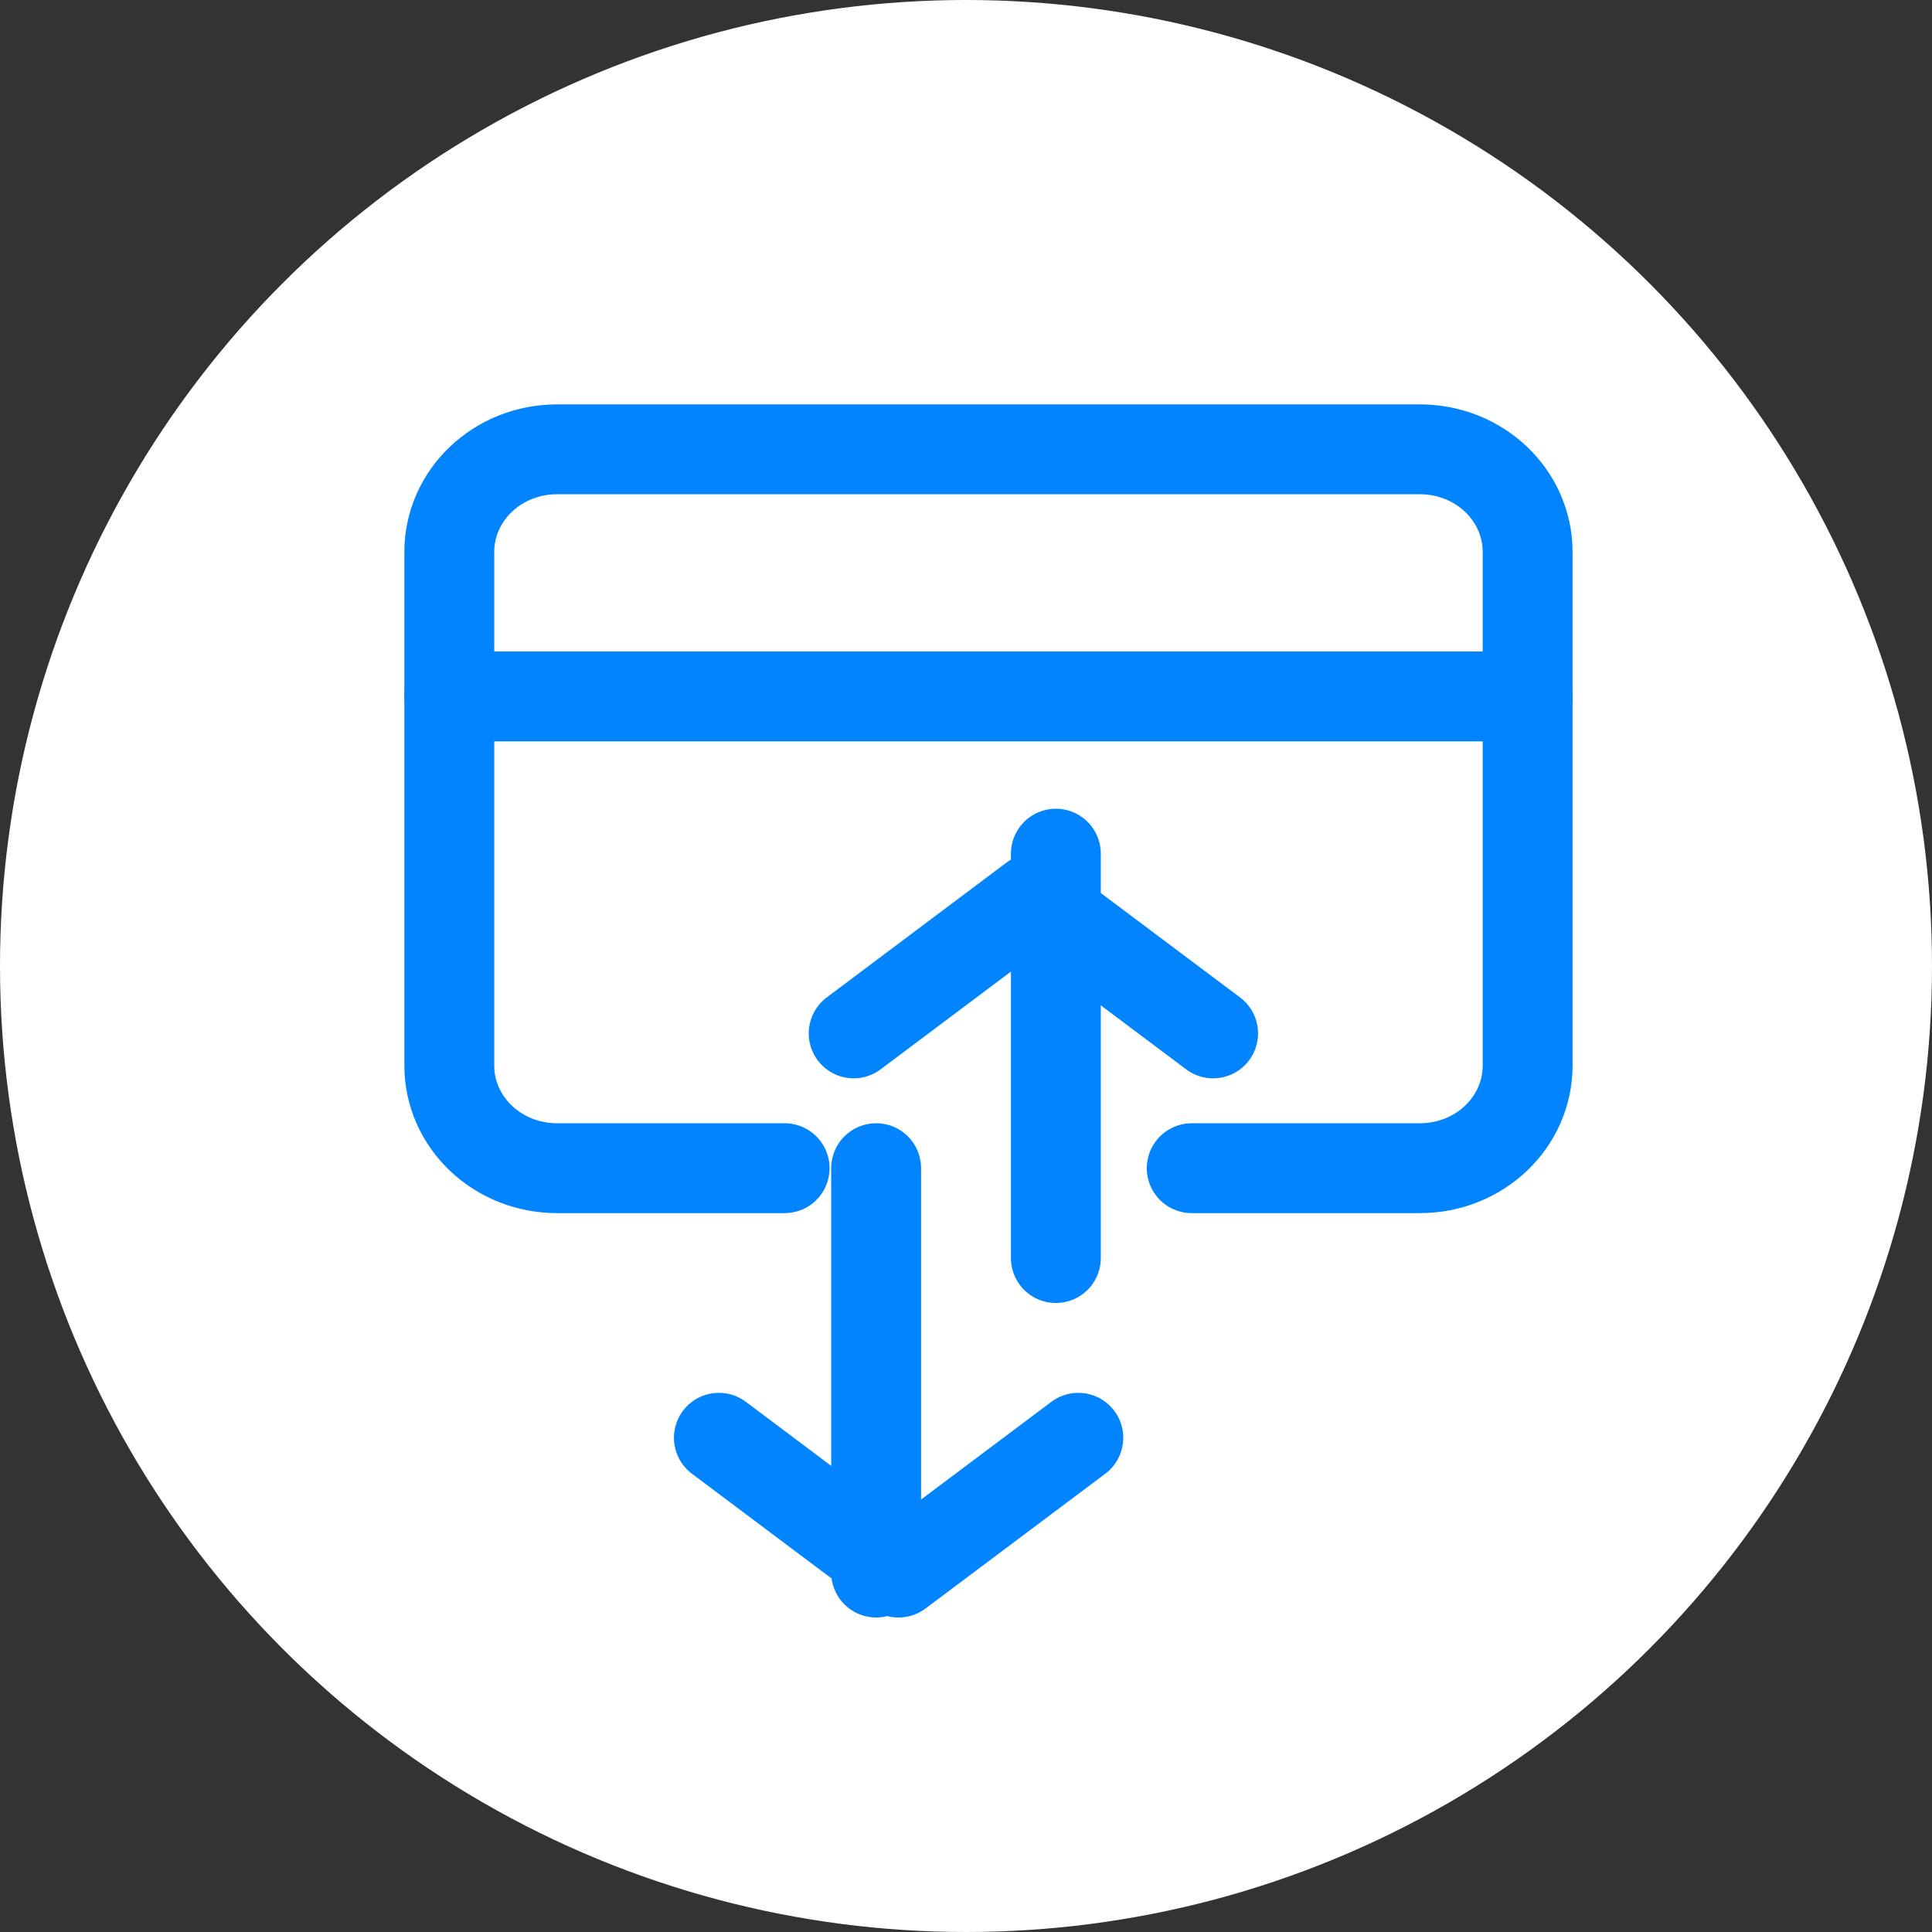
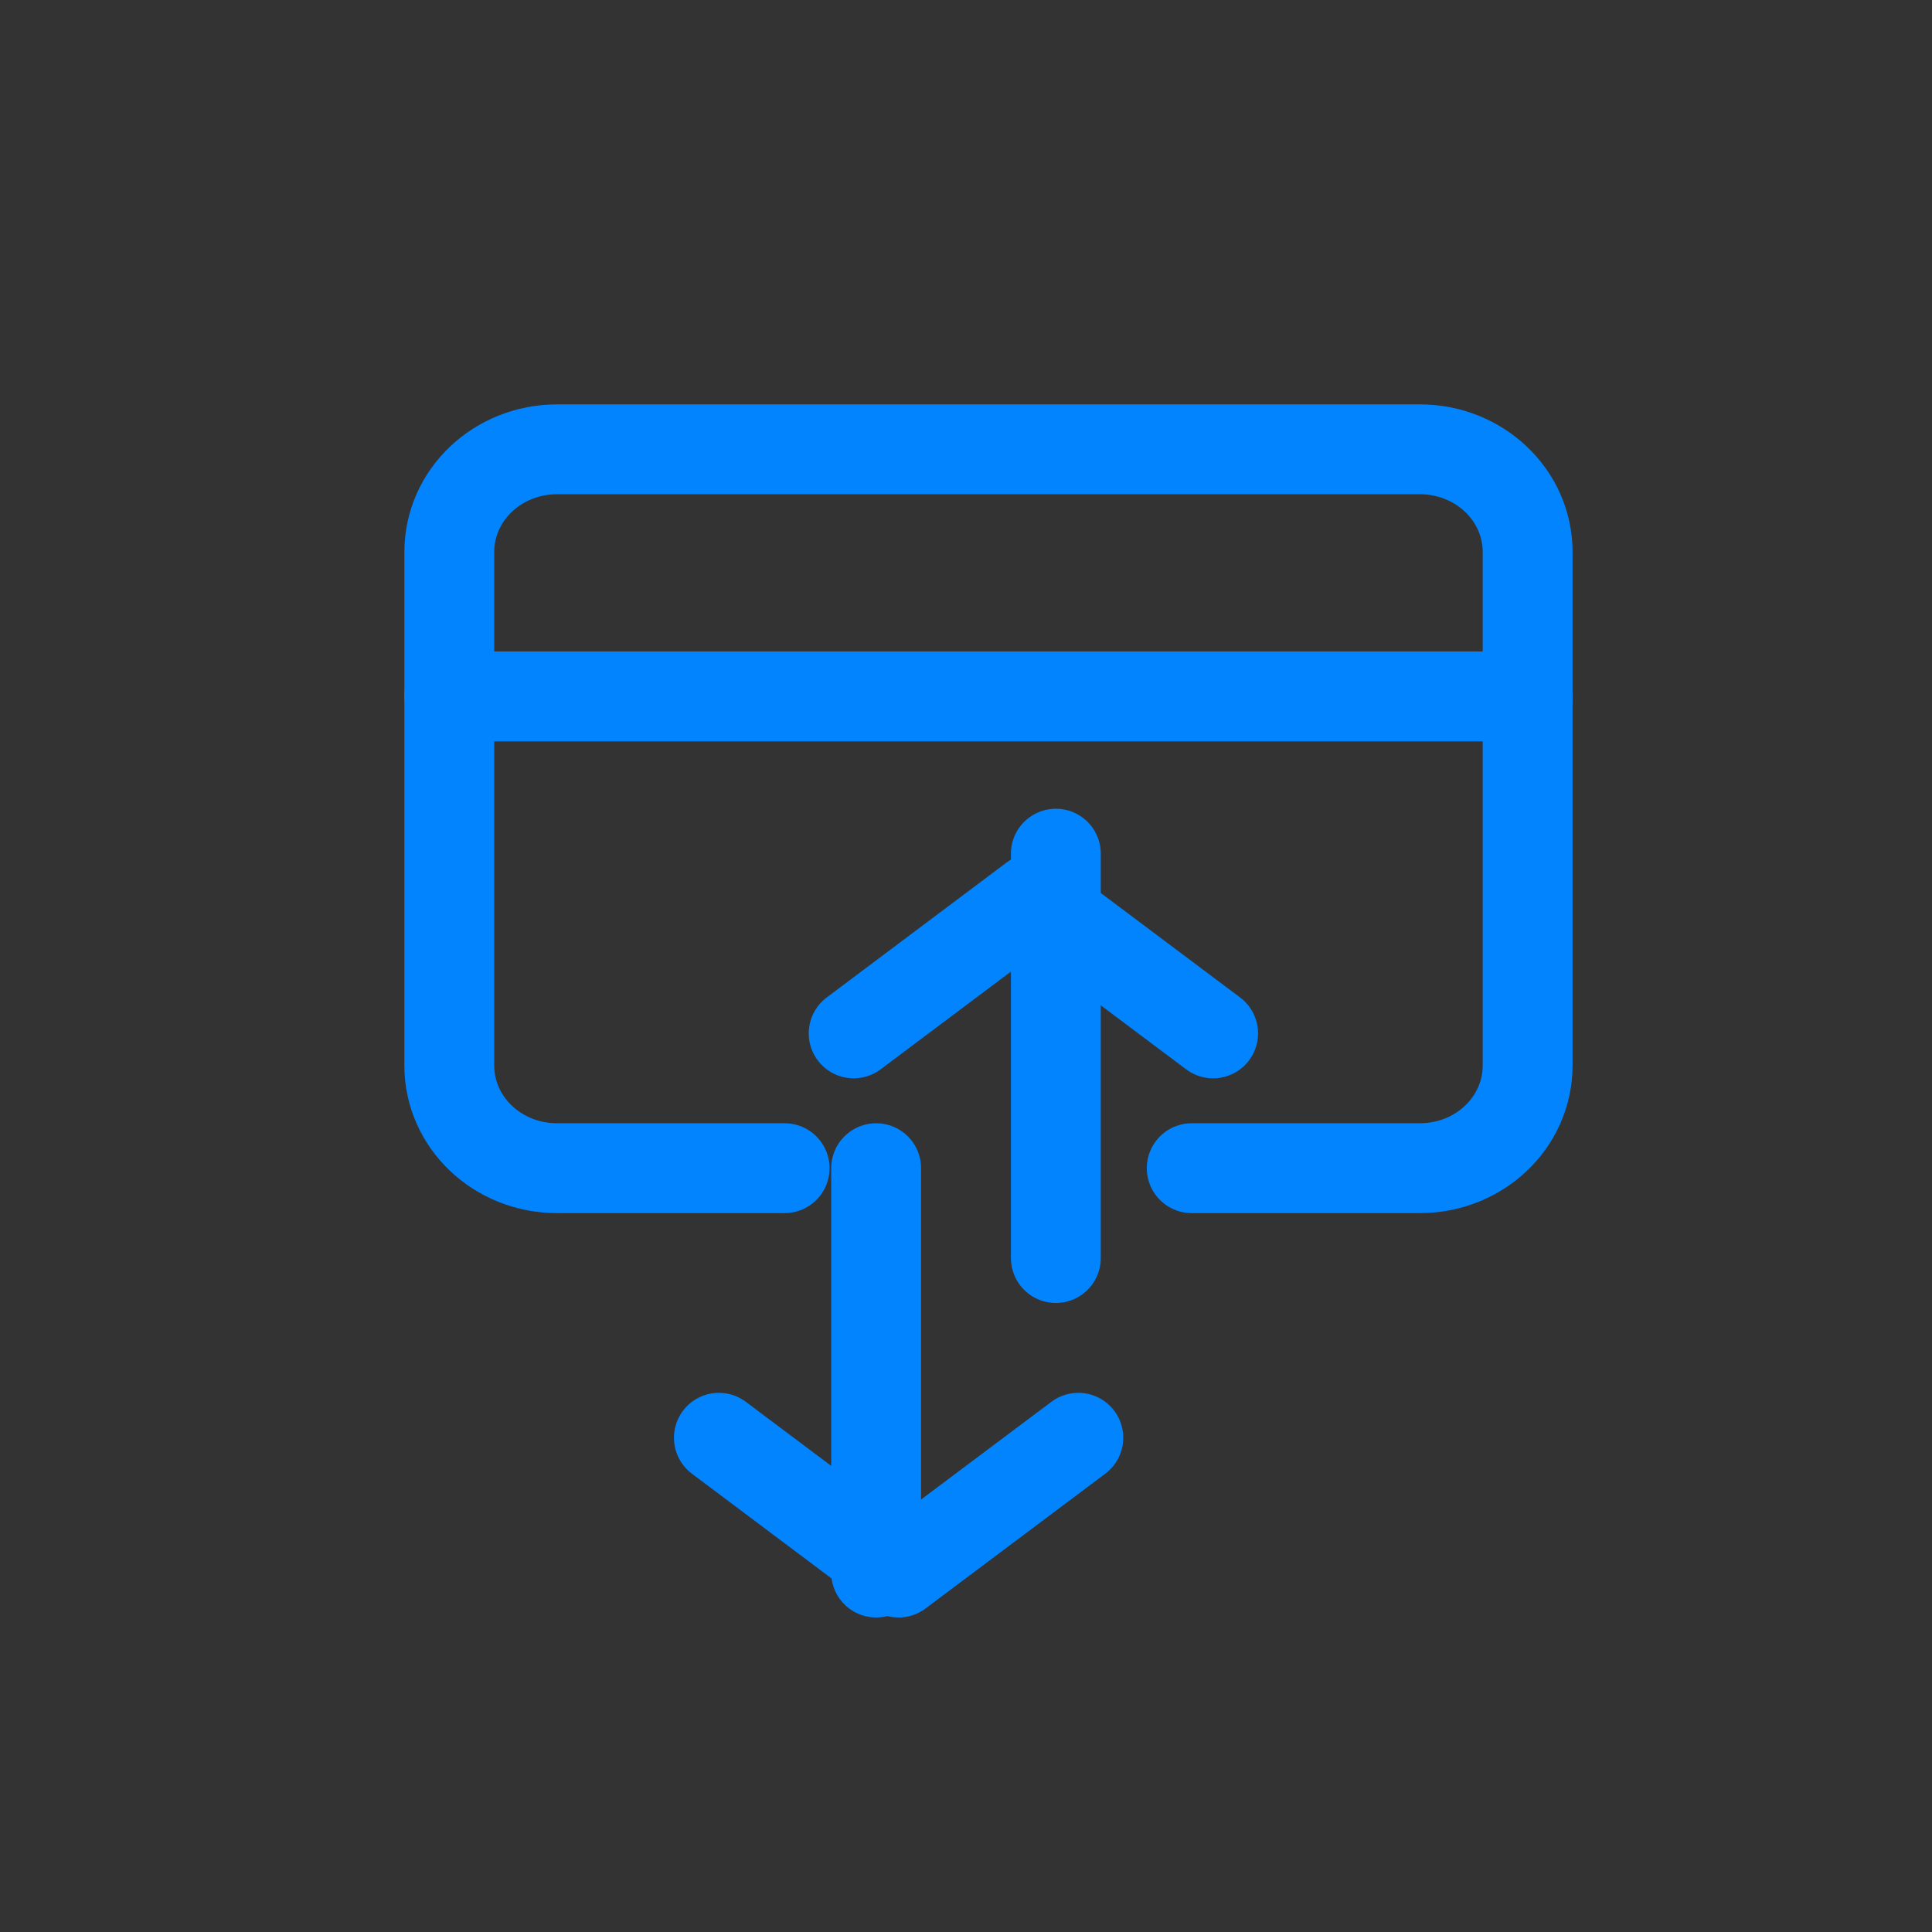
<svg xmlns="http://www.w3.org/2000/svg" width="43px" height="43px" viewBox="0 0 43 43" version="1.1">
  <rect x="0" y="0" width="43" height="43" fill="#333333" stroke="none" />
  <title>bin-sponsorship-icon</title>
  <g id="Desktop---White" stroke="none" stroke-width="1" fill="none" fill-rule="evenodd">
    <g id="Banking-as-a-Service-White" transform="translate(-41, -168)">
      <g id="b4b" transform="translate(7, 18)">
        <g id="bin-sponsorship-icon" transform="translate(34, 150)">
-           <circle id="Oval" fill="#FFFFFF" fill-rule="nonzero" cx="21.5" cy="21.5" r="21.5" />
          <path d="M26.524,26 L31.6,26 C32.928,26 34,24.98 34,23.714 L34,12.286 C34,11.021 32.928,10 31.6,10 L12.4,10 C11.072,10 10,11.021 10,12.286 L10,23.714 C10,24.98 11.072,26 12.4,26 L17.463,26" id="Path" stroke="#0184FE" stroke-width="2" stroke-linecap="round" stroke-linejoin="round" />
          <line x1="10" y1="15.5" x2="34" y2="15.5" id="Path" stroke="#0184FE" stroke-width="2" stroke-linecap="round" stroke-linejoin="round" />
          <polyline id="Path" stroke="#0184FE" stroke-width="2" stroke-linecap="round" stroke-linejoin="round" points="27 23 22.999 20 19 23" />
          <line x1="23.5" y1="19" x2="23.5" y2="28" id="Path" stroke="#0184FE" stroke-width="2" stroke-linecap="round" stroke-linejoin="round" />
          <polyline id="Path" stroke="#0184FE" stroke-width="2" stroke-linecap="round" stroke-linejoin="round" points="16 32 19.999 35 24 32" />
          <line x1="19.5" y1="35" x2="19.5" y2="26" id="Path" stroke="#0184FE" stroke-width="2" stroke-linecap="round" stroke-linejoin="round" />
        </g>
      </g>
    </g>
  </g>
</svg>